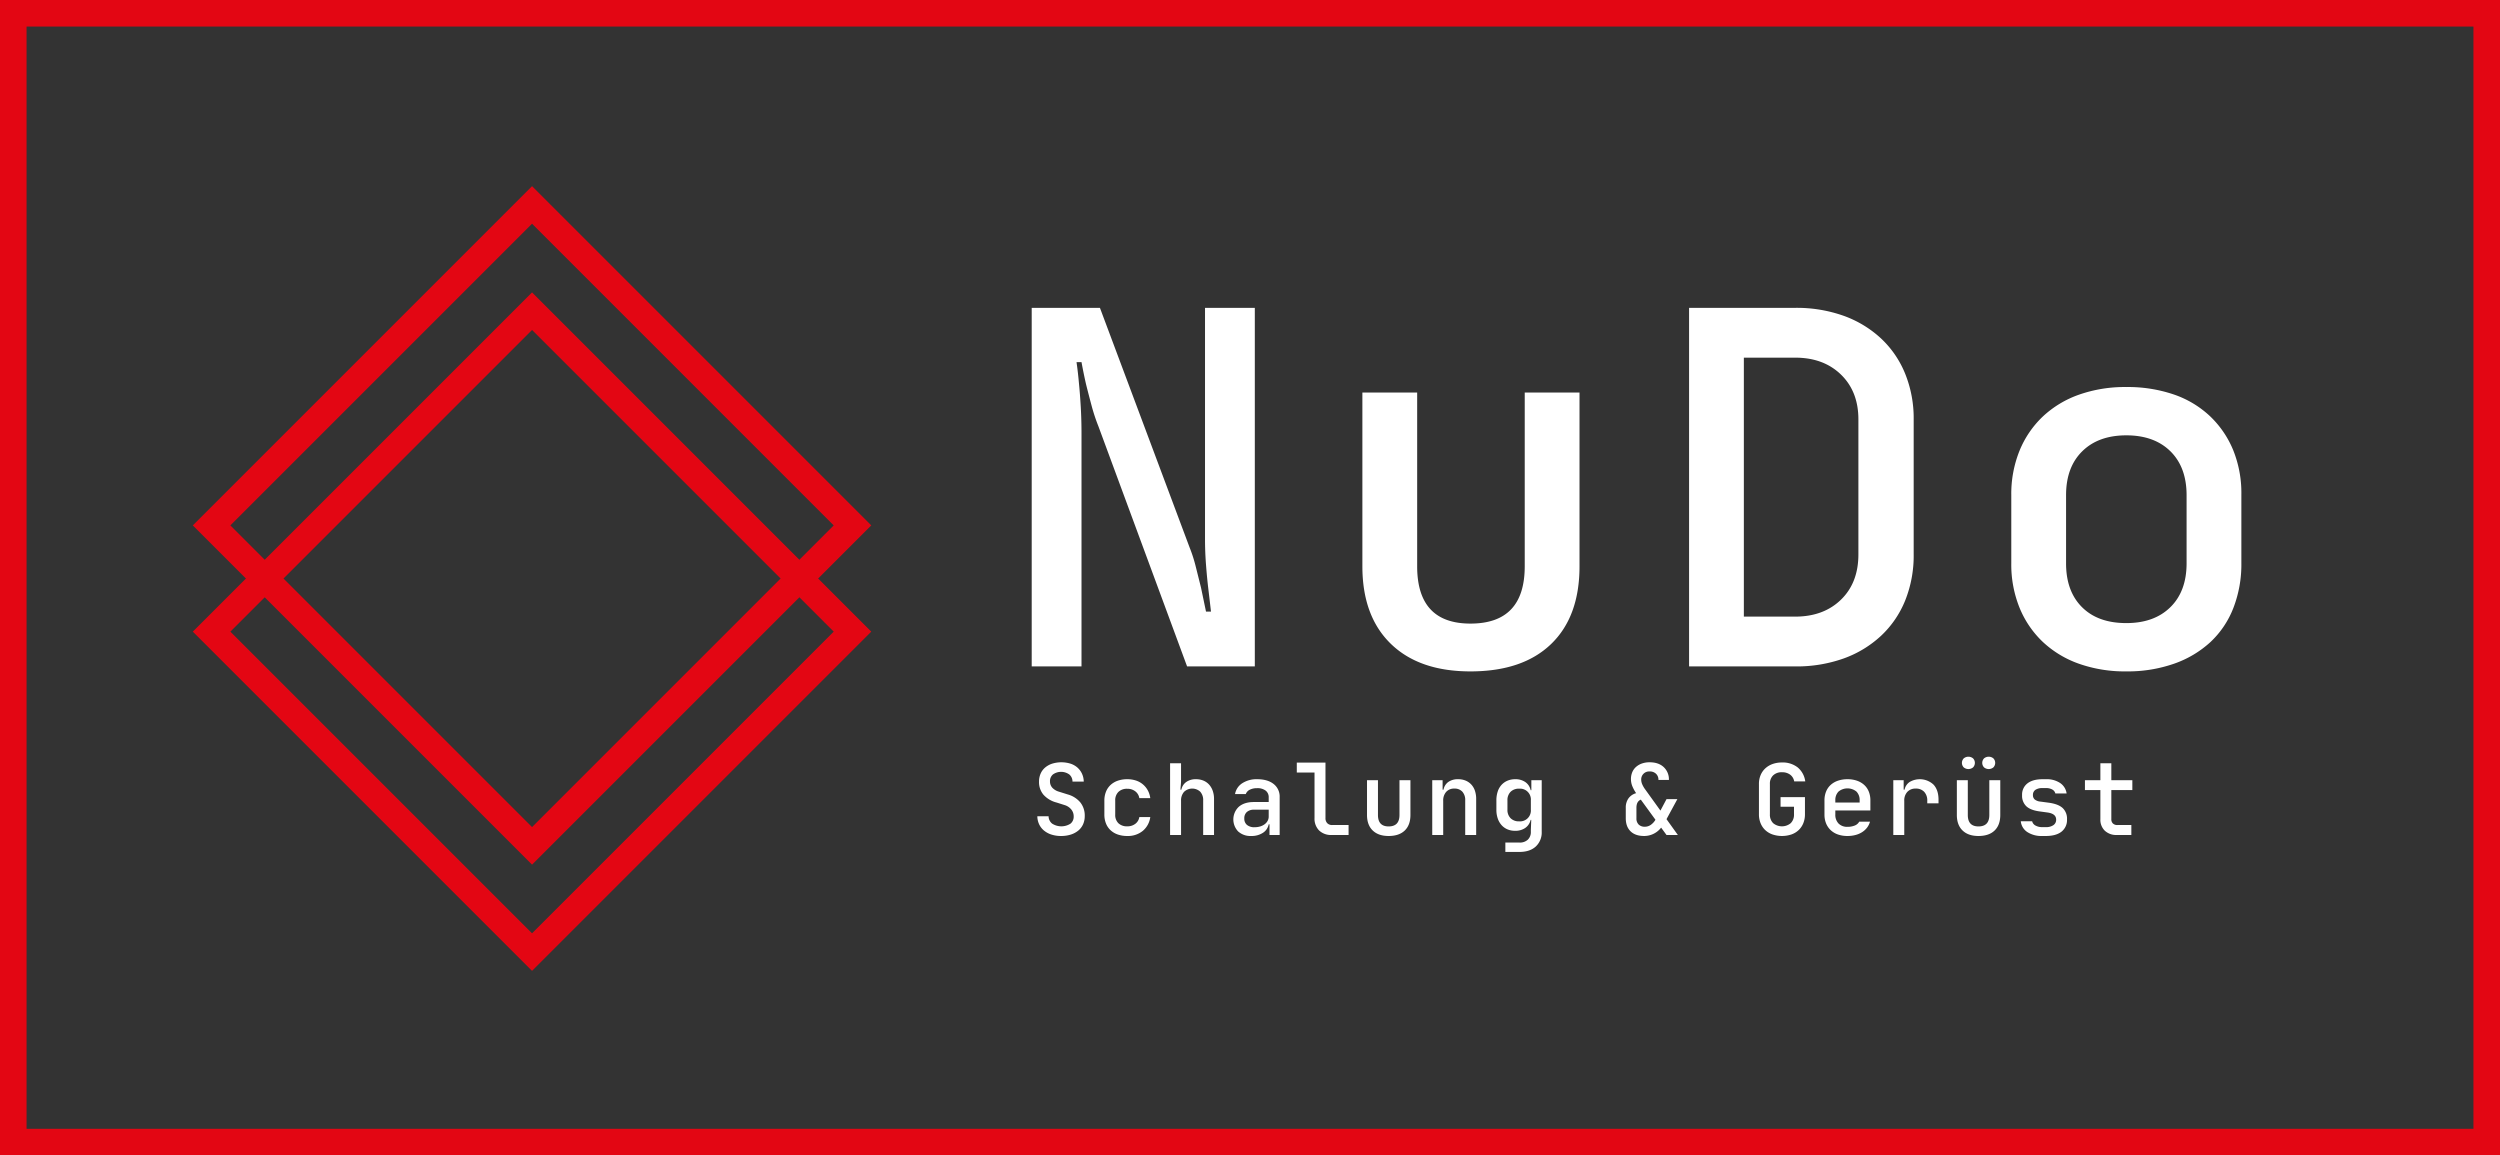
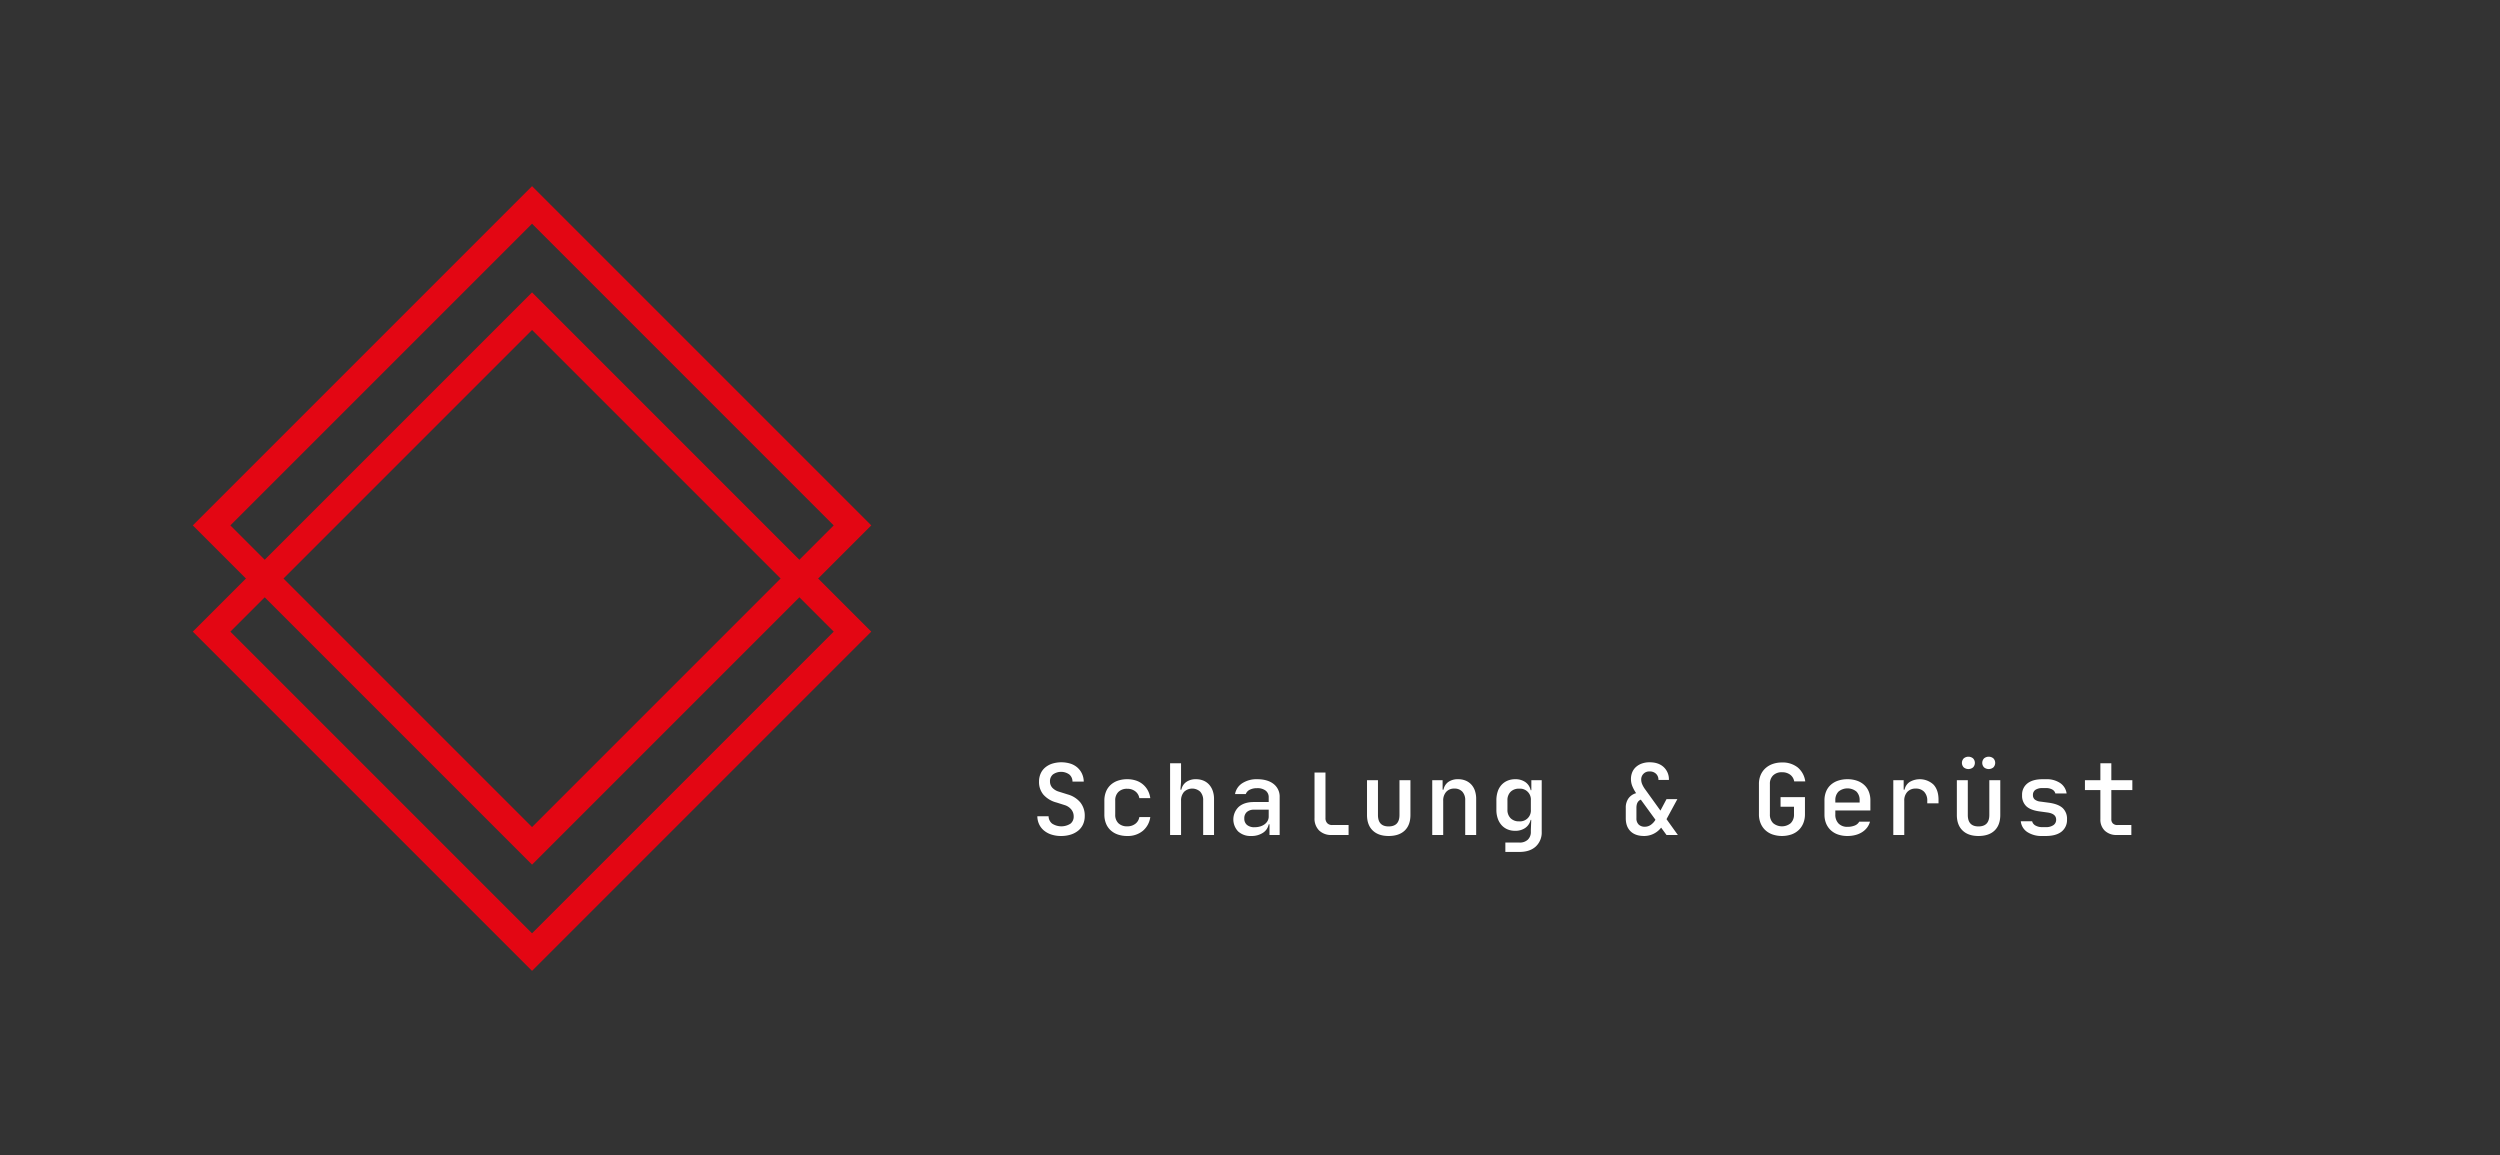
<svg xmlns="http://www.w3.org/2000/svg" data-name="logo" viewBox="0 0 1506 696">
  <rect x="0" y="0" width="1506" height="696" fill="#333333" stroke="none" />
-   <path fill="none" stroke="#e30613" stroke-width="16" d="M1498 8v680H8V8h1490z" data-name="outline" />
  <g fill="#fff" fill-rule="evenodd">
-     <path d="M626 496.61a10.934 10.934 0 002.94 3.75 13.461 13.461 0 004.5 2.4 18.616 18.616 0 005.73.84 18.933 18.933 0 005.94-.87 13.5 13.5 0 004.5-2.43 10.409 10.409 0 002.85-3.78 12.1 12.1 0 00.99-4.98 12.651 12.651 0 00-2.61-8.1 15.1 15.1 0 00-7.59-4.86l-5.16-1.62a8.877 8.877 0 01-4.23-2.49 5.61 5.61 0 01-1.35-3.75 5.212 5.212 0 011.83-4.23 8.492 8.492 0 019.81.06 5.533 5.533 0 011.92 4.29h6.78a11.771 11.771 0 00-1.08-4.8 11.276 11.276 0 00-2.76-3.69 11.931 11.931 0 00-4.2-2.34 18.781 18.781 0 00-11.01.03 12.557 12.557 0 00-4.26 2.37 10.065 10.065 0 00-2.7 3.69 12 12 0 00-.93 4.8 11.8 11.8 0 002.64 7.8 15.758 15.758 0 007.92 4.74l4.92 1.56a8.265 8.265 0 013.96 2.64 6.525 6.525 0 011.44 4.2 5.314 5.314 0 01-1.95 4.35 10.242 10.242 0 01-11.01-.03 5.686 5.686 0 01-2.16-4.44h-6.78a11.754 11.754 0 001.11 4.89zm62.4 3.93a13.071 13.071 0 004.53-8.34h-6.6a6.231 6.231 0 01-2.4 4.05 7.71 7.71 0 01-4.86 1.53 7.354 7.354 0 01-5.34-1.86 6.93 6.93 0 01-1.92-5.22v-8.4a7.032 7.032 0 011.92-5.25 7.284 7.284 0 015.34-1.89 7.61 7.61 0 014.86 1.56 6.346 6.346 0 012.4 4.08h6.6a13.35 13.35 0 00-1.53-4.74 12.448 12.448 0 00-7.14-5.88 16.519 16.519 0 00-5.19-.78 17.14 17.14 0 00-5.73.9 12.265 12.265 0 00-4.35 2.58 11.173 11.173 0 00-2.76 4.08 14.262 14.262 0 00-.96 5.34v8.4a14.262 14.262 0 00.96 5.34 11.173 11.173 0 002.76 4.08 12.265 12.265 0 004.35 2.58 17.14 17.14 0 005.73.9 14.126 14.126 0 009.324-3.06zm23.07 2.46v-20.58a7.726 7.726 0 011.8-5.4 7.11 7.11 0 019.75-.09 7.385 7.385 0 011.77 5.25V503h6.54v-21.72a14.524 14.524 0 00-.78-4.89 11.075 11.075 0 00-2.19-3.75 9.478 9.478 0 00-3.42-2.4 11.493 11.493 0 00-4.47-.84 9.814 9.814 0 00-5.85 1.65 7.442 7.442 0 00-2.97 4.65h-.55q.058-1.14.15-2.01t.15-1.86q.058-.99.06-1.83v-10.2h-6.6V503h6.6zm34.409-2.13a10.979 10.979 0 007.827 2.73 12.482 12.482 0 007.05-1.89 7.838 7.838 0 003.51-5.13h.48V503h6.12v-22.8a9.556 9.556 0 00-3.63-7.92q-3.63-2.88-9.93-2.88a15.759 15.759 0 00-8.937 2.4 9.769 9.769 0 00-4.38 6.54h6.48a4.687 4.687 0 012.4-2.61 9.429 9.429 0 014.377-.93 8.1 8.1 0 015.19 1.47 4.975 4.975 0 011.83 4.11v2.76h-8.94q-5.7 0-9.027 2.82a10.48 10.48 0 00-.426 14.91zm5.25-11.73a6.194 6.194 0 014.257-1.38h8.88v4.14a5.293 5.293 0 01-.63 2.55 6.339 6.339 0 01-1.77 2.04 8.548 8.548 0 01-2.7 1.35 11.586 11.586 0 01-3.42.48 6.816 6.816 0 01-4.557-1.38 4.843 4.843 0 01-1.62-3.9 4.933 4.933 0 011.554-3.9zm40.737-23.76v27.42a10.032 10.032 0 002.76 7.47 10.363 10.363 0 007.62 2.73h10.14v-6h-9.84a3.992 3.992 0 01-3-1.11 4.244 4.244 0 01-1.08-3.09v-33.42h-17.28v6h10.68zm31.62 4.62v20.94q0 6 3.42 9.33t9.6 3.33q6.3 0 9.72-3.3t3.42-9.36V470h-6.6v20.94q0 6.9-6.54 6.9-6.42 0-6.42-6.9V470h-6.6zm39.3 33h6.6v-20.58a7.726 7.726 0 011.8-5.4 6.316 6.316 0 014.92-1.98 6.252 6.252 0 014.8 1.86 7.438 7.438 0 011.74 5.28V503h6.6v-21.72a15.4 15.4 0 00-.72-4.83 10.315 10.315 0 00-2.13-3.75 9.784 9.784 0 00-3.42-2.43 11.456 11.456 0 00-4.59-.87 9.921 9.921 0 00-5.88 1.62 7.4 7.4 0 00-2.94 4.68h-.54V470h-6.24v33zm38.64-15.18a15.884 15.884 0 00.81 5.22 11.64 11.64 0 002.28 3.99 10.041 10.041 0 003.54 2.55 11.548 11.548 0 004.65.9 10.334 10.334 0 006.12-1.74 8.153 8.153 0 003.24-4.86h.36l-.24 6v1.14a6.307 6.307 0 01-1.83 4.8 6.973 6.973 0 01-5.01 1.74h-8.52v5.64h8.52q6.24 0 9.81-3.27a11.484 11.484 0 003.57-8.91V470h-6.24v6h-.42a7.9 7.9 0 00-3.18-4.86 10.334 10.334 0 00-6.12-1.74 11.764 11.764 0 00-4.68.9 10.269 10.269 0 00-3.6 2.55 10.994 10.994 0 00-2.28 4.02 16.724 16.724 0 00-.78 5.25v5.7zm6.66-5.64a7.013 7.013 0 011.89-5.19 6.932 6.932 0 015.13-1.89 6.537 6.537 0 017.08 7.08v5.52a6.537 6.537 0 01-7.08 7.08 6.932 6.932 0 01-5.13-1.89 7.013 7.013 0 01-1.89-5.19v-5.52zm71.28 10.74q0 5.04 2.88 7.86t8.16 2.82a12.888 12.888 0 0010.26-5.04l3.24 4.44h6.84l-6.84-9.54 6.54-12.06h-6.54l-3.66 6.9-9.24-12.84a15.334 15.334 0 01-1.77-3.09 7.133 7.133 0 01-.57-2.67 4.782 4.782 0 015.04-4.98 5.334 5.334 0 013.9 1.41 4.934 4.934 0 011.44 3.69h6.3a10.045 10.045 0 00-3.12-7.71q-3.12-2.91-8.52-2.91a13.581 13.581 0 00-4.65.75 10.669 10.669 0 00-3.54 2.07 8.779 8.779 0 00-2.25 3.18 10.606 10.606 0 00-.78 4.14 11.434 11.434 0 00.72 3.99 22.213 22.213 0 002.4 4.47 8.487 8.487 0 00-4.62 3.15 9.458 9.458 0 00-1.62 5.67v6.3zm7.77 3.78a5.048 5.048 0 01-1.35-3.78v-6.3q0-3.84 2.64-4.92l8.82 12.12a9.607 9.607 0 01-2.79 3.06 6.157 6.157 0 01-3.57 1.14 5.136 5.136 0 01-3.756-1.32zm73.44-.81a11.734 11.734 0 002.79 4.14 12.339 12.339 0 004.38 2.64 18.025 18.025 0 0011.43 0 12.386 12.386 0 004.35-2.64 11.734 11.734 0 002.79-4.14 14.106 14.106 0 00.99-5.37V480.2h-14.7v5.76h8.1v4.56a7.154 7.154 0 01-1.95 5.34 8.3 8.3 0 01-10.62 0 7.154 7.154 0 01-1.95-5.34v-18.24a6.891 6.891 0 011.95-5.19 7.306 7.306 0 015.31-1.89 8 8 0 014.95 1.47 6.316 6.316 0 012.43 4.05h6.66a13.141 13.141 0 00-4.56-8.43 14.569 14.569 0 00-9.48-2.97 16.449 16.449 0 00-5.67.93 12.7 12.7 0 00-4.38 2.64 11.668 11.668 0 00-2.82 4.08 13.655 13.655 0 00-.99 5.31v18.24a14.106 14.106 0 00.984 5.37zm38.49-5.13a13.655 13.655 0 00.99 5.31 11.556 11.556 0 002.79 4.05 12.265 12.265 0 004.35 2.58 17.14 17.14 0 005.73.9 18.687 18.687 0 004.83-.6 14.057 14.057 0 004.02-1.74 11.435 11.435 0 002.97-2.73 10.415 10.415 0 001.74-3.57H1120a5.227 5.227 0 01-2.7 2.34 11.274 11.274 0 01-4.38.78 7.194 7.194 0 01-5.37-1.98 7.528 7.528 0 01-1.95-5.52v-2.34h21.12v-6.06a14.03 14.03 0 00-.96-5.31 10.944 10.944 0 00-2.76-4.02 12.506 12.506 0 00-4.35-2.55 17.14 17.14 0 00-5.73-.9 17.405 17.405 0 00-5.76.9 12.462 12.462 0 00-4.38 2.55 10.944 10.944 0 00-2.76 4.02 14.03 14.03 0 00-.96 5.31v8.58zm6.54-8.58a7.218 7.218 0 011.92-5.34 8.554 8.554 0 0110.8 0 7.218 7.218 0 011.92 5.34v1.26H1105.6v-1.26zm34.92-12.18v33h6.6v-20.58a7.571 7.571 0 011.86-5.4 6.583 6.583 0 015.04-1.98 6.713 6.713 0 015.1 1.95 7.549 7.549 0 011.86 5.43v1.5h6.78v-2.16q0-5.82-3-9.09a12.1 12.1 0 00-14.37-1.62 7.293 7.293 0 00-3.09 4.65h-.54V470h-6.24zm38.28 0v20.94q0 6 3.42 9.33t9.6 3.33q6.3 0 9.72-3.3t3.42-9.36V470h-6.6v20.94q0 6.9-6.54 6.9-6.42 0-6.42-6.9V470h-6.6zm16.38-13.14a3.915 3.915 0 000 5.4 4.408 4.408 0 005.64 0 3.915 3.915 0 000-5.4 4.408 4.408 0 00-5.646 0zm-12.24 5.4a4.408 4.408 0 005.64 0 3.915 3.915 0 000-5.4 4.408 4.408 0 00-5.64 0 3.915 3.915 0 00-.006 5.4zm38.31 38.97a15.531 15.531 0 008.97 2.37h2.16q6.18 0 9.48-2.61a8.9 8.9 0 003.3-7.41 8.773 8.773 0 00-2.64-6.84q-2.64-2.4-8.28-3.18l-4.92-.66a6.7 6.7 0 01-3.57-1.26 3.378 3.378 0 01-1.11-2.7 3.591 3.591 0 011.5-3.15 7.489 7.489 0 014.32-1.05h2.1a7.314 7.314 0 013.72.87 3.687 3.687 0 011.86 2.37h6.78a9.041 9.041 0 00-3.87-6.27 14.394 14.394 0 00-8.49-2.31h-2.1q-5.94 0-9.15 2.52a8.486 8.486 0 00-3.21 7.08 8.682 8.682 0 002.55 6.69q2.55 2.37 7.89 3.09l4.8.66q5.28.72 5.28 4.32a3.858 3.858 0 01-1.65 3.3 7.681 7.681 0 01-4.59 1.2h-2.16a7.934 7.934 0 01-4.05-.96 3.93 3.93 0 01-2.01-2.58h-6.84a8.8 8.8 0 003.924 6.51zm34.71-25.29h9.3v17.58a9.152 9.152 0 002.67 6.9 10.049 10.049 0 007.29 2.58h8.7v-6h-8.4a3.72 3.72 0 01-2.7-.93 3.385 3.385 0 01-.96-2.55v-17.58h12.66V470h-12.66v-10.2h-6.6V470h-9.3v5.94z" data-name="subtitle" />
-     <path d="M621.5 185.449v216h30v-139.8q0-8.7-.45-16.5t-1.05-13.8q-.6-6.9-1.5-13.2h3q1.2 6.6 2.7 13.2 1.5 6.006 3.3 12.75a111.33 111.33 0 004.2 12.75l53.4 144.6h40.8v-216h-30v139.2q0 7.806.6 15.6t1.35 14.1q.745 6.3 1.65 14.1h-3l-3-14.4-3.15-12.6a85.94 85.94 0 00-3.75-11.7l-54-144.3h-41.1zm199.2 51v104.7q0 30 17.1 46.651t48 16.65q31.5 0 48.6-16.5t17.1-46.8v-104.7h-33v104.7q0 34.5-32.7 34.5-32.1 0-32.1-34.5v-104.7h-33zm196.8 165h63.9a84.257 84.257 0 0029.25-4.8 65.615 65.615 0 0022.5-13.65 59.869 59.869 0 0014.55-21.3 72.581 72.581 0 005.1-27.751v-81.3a71.767 71.767 0 00-5.1-27.45 59.922 59.922 0 00-14.55-21.3 65.708 65.708 0 00-22.5-13.65 84.35 84.35 0 00-29.25-4.8h-63.9v216zm33-186h30.9q17.1 0 27.6 10.2t10.5 27v81.3q0 17.1-10.5 27.3t-27.6 10.2h-30.9v-156zM1309.7 399.8a62.974 62.974 0 0021.9-13.05 55.615 55.615 0 0013.8-20.55 72.683 72.683 0 004.8-26.851v-41.4a69.117 69.117 0 00-4.95-26.85 59.326 59.326 0 00-13.95-20.4 60.193 60.193 0 00-21.75-13.05 85.741 85.741 0 00-28.65-4.5 83.189 83.189 0 00-28.65 4.65 61.9 61.9 0 00-21.75 13.2 59.015 59.015 0 00-13.95 20.55 69.418 69.418 0 00-4.95 26.7v41.1a69.4 69.4 0 004.95 26.7 58.978 58.978 0 0013.95 20.55 61.84 61.84 0 0021.75 13.2 83.142 83.142 0 0028.65 4.65 84.466 84.466 0 0028.79-4.649zm-65.1-101.551q0-16.8 9.75-26.4 9.735-9.6 26.55-9.6 16.8 0 26.55 9.6 9.735 9.606 9.75 26.4v41.1q0 16.8-9.75 26.4t-26.55 9.6q-17.1 0-26.7-9.6-9.615-9.6-9.6-26.4v-41.1z" />
+     <path d="M626 496.61a10.934 10.934 0 002.94 3.75 13.461 13.461 0 004.5 2.4 18.616 18.616 0 005.73.84 18.933 18.933 0 005.94-.87 13.5 13.5 0 004.5-2.43 10.409 10.409 0 002.85-3.78 12.1 12.1 0 00.99-4.98 12.651 12.651 0 00-2.61-8.1 15.1 15.1 0 00-7.59-4.86l-5.16-1.62a8.877 8.877 0 01-4.23-2.49 5.61 5.61 0 01-1.35-3.75 5.212 5.212 0 011.83-4.23 8.492 8.492 0 019.81.06 5.533 5.533 0 011.92 4.29h6.78a11.771 11.771 0 00-1.08-4.8 11.276 11.276 0 00-2.76-3.69 11.931 11.931 0 00-4.2-2.34 18.781 18.781 0 00-11.01.03 12.557 12.557 0 00-4.26 2.37 10.065 10.065 0 00-2.7 3.69 12 12 0 00-.93 4.8 11.8 11.8 0 002.64 7.8 15.758 15.758 0 007.92 4.74l4.92 1.56a8.265 8.265 0 013.96 2.64 6.525 6.525 0 011.44 4.2 5.314 5.314 0 01-1.95 4.35 10.242 10.242 0 01-11.01-.03 5.686 5.686 0 01-2.16-4.44h-6.78a11.754 11.754 0 001.11 4.89zm62.4 3.93a13.071 13.071 0 004.53-8.34h-6.6a6.231 6.231 0 01-2.4 4.05 7.71 7.71 0 01-4.86 1.53 7.354 7.354 0 01-5.34-1.86 6.93 6.93 0 01-1.92-5.22v-8.4a7.032 7.032 0 011.92-5.25 7.284 7.284 0 015.34-1.89 7.61 7.61 0 014.86 1.56 6.346 6.346 0 012.4 4.08h6.6a13.35 13.35 0 00-1.53-4.74 12.448 12.448 0 00-7.14-5.88 16.519 16.519 0 00-5.19-.78 17.14 17.14 0 00-5.73.9 12.265 12.265 0 00-4.35 2.58 11.173 11.173 0 00-2.76 4.08 14.262 14.262 0 00-.96 5.34v8.4a14.262 14.262 0 00.96 5.34 11.173 11.173 0 002.76 4.08 12.265 12.265 0 004.35 2.58 17.14 17.14 0 005.73.9 14.126 14.126 0 009.324-3.06zm23.07 2.46v-20.58a7.726 7.726 0 011.8-5.4 7.11 7.11 0 019.75-.09 7.385 7.385 0 011.77 5.25V503h6.54v-21.72a14.524 14.524 0 00-.78-4.89 11.075 11.075 0 00-2.19-3.75 9.478 9.478 0 00-3.42-2.4 11.493 11.493 0 00-4.47-.84 9.814 9.814 0 00-5.85 1.65 7.442 7.442 0 00-2.97 4.65h-.55q.058-1.14.15-2.01t.15-1.86q.058-.99.06-1.83v-10.2h-6.6V503h6.6zm34.409-2.13a10.979 10.979 0 007.827 2.73 12.482 12.482 0 007.05-1.89 7.838 7.838 0 003.51-5.13h.48V503h6.12v-22.8a9.556 9.556 0 00-3.63-7.92q-3.63-2.88-9.93-2.88a15.759 15.759 0 00-8.937 2.4 9.769 9.769 0 00-4.38 6.54h6.48a4.687 4.687 0 012.4-2.61 9.429 9.429 0 014.377-.93 8.1 8.1 0 015.19 1.47 4.975 4.975 0 011.83 4.11v2.76h-8.94q-5.7 0-9.027 2.82a10.48 10.48 0 00-.426 14.91zm5.25-11.73a6.194 6.194 0 014.257-1.38h8.88v4.14a5.293 5.293 0 01-.63 2.55 6.339 6.339 0 01-1.77 2.04 8.548 8.548 0 01-2.7 1.35 11.586 11.586 0 01-3.42.48 6.816 6.816 0 01-4.557-1.38 4.843 4.843 0 01-1.62-3.9 4.933 4.933 0 011.554-3.9zm40.737-23.76v27.42a10.032 10.032 0 002.76 7.47 10.363 10.363 0 007.62 2.73h10.14v-6h-9.84a3.992 3.992 0 01-3-1.11 4.244 4.244 0 01-1.08-3.09v-33.42v6h10.68zm31.62 4.62v20.94q0 6 3.42 9.33t9.6 3.33q6.3 0 9.72-3.3t3.42-9.36V470h-6.6v20.94q0 6.9-6.54 6.9-6.42 0-6.42-6.9V470h-6.6zm39.3 33h6.6v-20.58a7.726 7.726 0 011.8-5.4 6.316 6.316 0 014.92-1.98 6.252 6.252 0 014.8 1.86 7.438 7.438 0 011.74 5.28V503h6.6v-21.72a15.4 15.4 0 00-.72-4.83 10.315 10.315 0 00-2.13-3.75 9.784 9.784 0 00-3.42-2.43 11.456 11.456 0 00-4.59-.87 9.921 9.921 0 00-5.88 1.62 7.4 7.4 0 00-2.94 4.68h-.54V470h-6.24v33zm38.64-15.18a15.884 15.884 0 00.81 5.22 11.64 11.64 0 002.28 3.99 10.041 10.041 0 003.54 2.55 11.548 11.548 0 004.65.9 10.334 10.334 0 006.12-1.74 8.153 8.153 0 003.24-4.86h.36l-.24 6v1.14a6.307 6.307 0 01-1.83 4.8 6.973 6.973 0 01-5.01 1.74h-8.52v5.64h8.52q6.24 0 9.81-3.27a11.484 11.484 0 003.57-8.91V470h-6.24v6h-.42a7.9 7.9 0 00-3.18-4.86 10.334 10.334 0 00-6.12-1.74 11.764 11.764 0 00-4.68.9 10.269 10.269 0 00-3.6 2.55 10.994 10.994 0 00-2.28 4.02 16.724 16.724 0 00-.78 5.25v5.7zm6.66-5.64a7.013 7.013 0 011.89-5.19 6.932 6.932 0 015.13-1.89 6.537 6.537 0 017.08 7.08v5.52a6.537 6.537 0 01-7.08 7.08 6.932 6.932 0 01-5.13-1.89 7.013 7.013 0 01-1.89-5.19v-5.52zm71.28 10.74q0 5.04 2.88 7.86t8.16 2.82a12.888 12.888 0 0010.26-5.04l3.24 4.44h6.84l-6.84-9.54 6.54-12.06h-6.54l-3.66 6.9-9.24-12.84a15.334 15.334 0 01-1.77-3.09 7.133 7.133 0 01-.57-2.67 4.782 4.782 0 015.04-4.98 5.334 5.334 0 013.9 1.41 4.934 4.934 0 011.44 3.69h6.3a10.045 10.045 0 00-3.12-7.71q-3.12-2.91-8.52-2.91a13.581 13.581 0 00-4.65.75 10.669 10.669 0 00-3.54 2.07 8.779 8.779 0 00-2.25 3.18 10.606 10.606 0 00-.78 4.14 11.434 11.434 0 00.72 3.99 22.213 22.213 0 002.4 4.47 8.487 8.487 0 00-4.62 3.15 9.458 9.458 0 00-1.62 5.67v6.3zm7.77 3.78a5.048 5.048 0 01-1.35-3.78v-6.3q0-3.84 2.64-4.92l8.82 12.12a9.607 9.607 0 01-2.79 3.06 6.157 6.157 0 01-3.57 1.14 5.136 5.136 0 01-3.756-1.32zm73.44-.81a11.734 11.734 0 002.79 4.14 12.339 12.339 0 004.38 2.64 18.025 18.025 0 0011.43 0 12.386 12.386 0 004.35-2.64 11.734 11.734 0 002.79-4.14 14.106 14.106 0 00.99-5.37V480.2h-14.7v5.76h8.1v4.56a7.154 7.154 0 01-1.95 5.34 8.3 8.3 0 01-10.62 0 7.154 7.154 0 01-1.95-5.34v-18.24a6.891 6.891 0 011.95-5.19 7.306 7.306 0 015.31-1.89 8 8 0 014.95 1.47 6.316 6.316 0 012.43 4.05h6.66a13.141 13.141 0 00-4.56-8.43 14.569 14.569 0 00-9.48-2.97 16.449 16.449 0 00-5.67.93 12.7 12.7 0 00-4.38 2.64 11.668 11.668 0 00-2.82 4.08 13.655 13.655 0 00-.99 5.31v18.24a14.106 14.106 0 00.984 5.37zm38.49-5.13a13.655 13.655 0 00.99 5.31 11.556 11.556 0 002.79 4.05 12.265 12.265 0 004.35 2.58 17.14 17.14 0 005.73.9 18.687 18.687 0 004.83-.6 14.057 14.057 0 004.02-1.74 11.435 11.435 0 002.97-2.73 10.415 10.415 0 001.74-3.57H1120a5.227 5.227 0 01-2.7 2.34 11.274 11.274 0 01-4.38.78 7.194 7.194 0 01-5.37-1.98 7.528 7.528 0 01-1.95-5.52v-2.34h21.12v-6.06a14.03 14.03 0 00-.96-5.31 10.944 10.944 0 00-2.76-4.02 12.506 12.506 0 00-4.35-2.55 17.14 17.14 0 00-5.73-.9 17.405 17.405 0 00-5.76.9 12.462 12.462 0 00-4.38 2.55 10.944 10.944 0 00-2.76 4.02 14.03 14.03 0 00-.96 5.31v8.58zm6.54-8.58a7.218 7.218 0 011.92-5.34 8.554 8.554 0 0110.8 0 7.218 7.218 0 011.92 5.34v1.26H1105.6v-1.26zm34.92-12.18v33h6.6v-20.58a7.571 7.571 0 011.86-5.4 6.583 6.583 0 015.04-1.98 6.713 6.713 0 015.1 1.95 7.549 7.549 0 011.86 5.43v1.5h6.78v-2.16q0-5.82-3-9.09a12.1 12.1 0 00-14.37-1.62 7.293 7.293 0 00-3.09 4.65h-.54V470h-6.24zm38.28 0v20.94q0 6 3.42 9.33t9.6 3.33q6.3 0 9.72-3.3t3.42-9.36V470h-6.6v20.94q0 6.9-6.54 6.9-6.42 0-6.42-6.9V470h-6.6zm16.38-13.14a3.915 3.915 0 000 5.4 4.408 4.408 0 005.64 0 3.915 3.915 0 000-5.4 4.408 4.408 0 00-5.646 0zm-12.24 5.4a4.408 4.408 0 005.64 0 3.915 3.915 0 000-5.4 4.408 4.408 0 00-5.64 0 3.915 3.915 0 00-.006 5.4zm38.31 38.97a15.531 15.531 0 008.97 2.37h2.16q6.18 0 9.48-2.61a8.9 8.9 0 003.3-7.41 8.773 8.773 0 00-2.64-6.84q-2.64-2.4-8.28-3.18l-4.92-.66a6.7 6.7 0 01-3.57-1.26 3.378 3.378 0 01-1.11-2.7 3.591 3.591 0 011.5-3.15 7.489 7.489 0 014.32-1.05h2.1a7.314 7.314 0 013.72.87 3.687 3.687 0 011.86 2.37h6.78a9.041 9.041 0 00-3.87-6.27 14.394 14.394 0 00-8.49-2.31h-2.1q-5.94 0-9.15 2.52a8.486 8.486 0 00-3.21 7.08 8.682 8.682 0 002.55 6.69q2.55 2.37 7.89 3.09l4.8.66q5.28.72 5.28 4.32a3.858 3.858 0 01-1.65 3.3 7.681 7.681 0 01-4.59 1.2h-2.16a7.934 7.934 0 01-4.05-.96 3.93 3.93 0 01-2.01-2.58h-6.84a8.8 8.8 0 003.924 6.51zm34.71-25.29h9.3v17.58a9.152 9.152 0 002.67 6.9 10.049 10.049 0 007.29 2.58h8.7v-6h-8.4a3.72 3.72 0 01-2.7-.93 3.385 3.385 0 01-.96-2.55v-17.58h12.66V470h-12.66v-10.2h-6.6V470h-9.3v5.94z" data-name="subtitle" />
  </g>
  <g fill="none" stroke="#e30613" stroke-width="16">
    <path d="M320.5 187.46L513.54 380.5 320.5 573.54 127.46 380.5z" data-name="symbol-1" />
    <path d="M320.5 123.46L513.54 316.5 320.5 509.54 127.46 316.5z" data-name="symbol-2" />
  </g>
</svg>